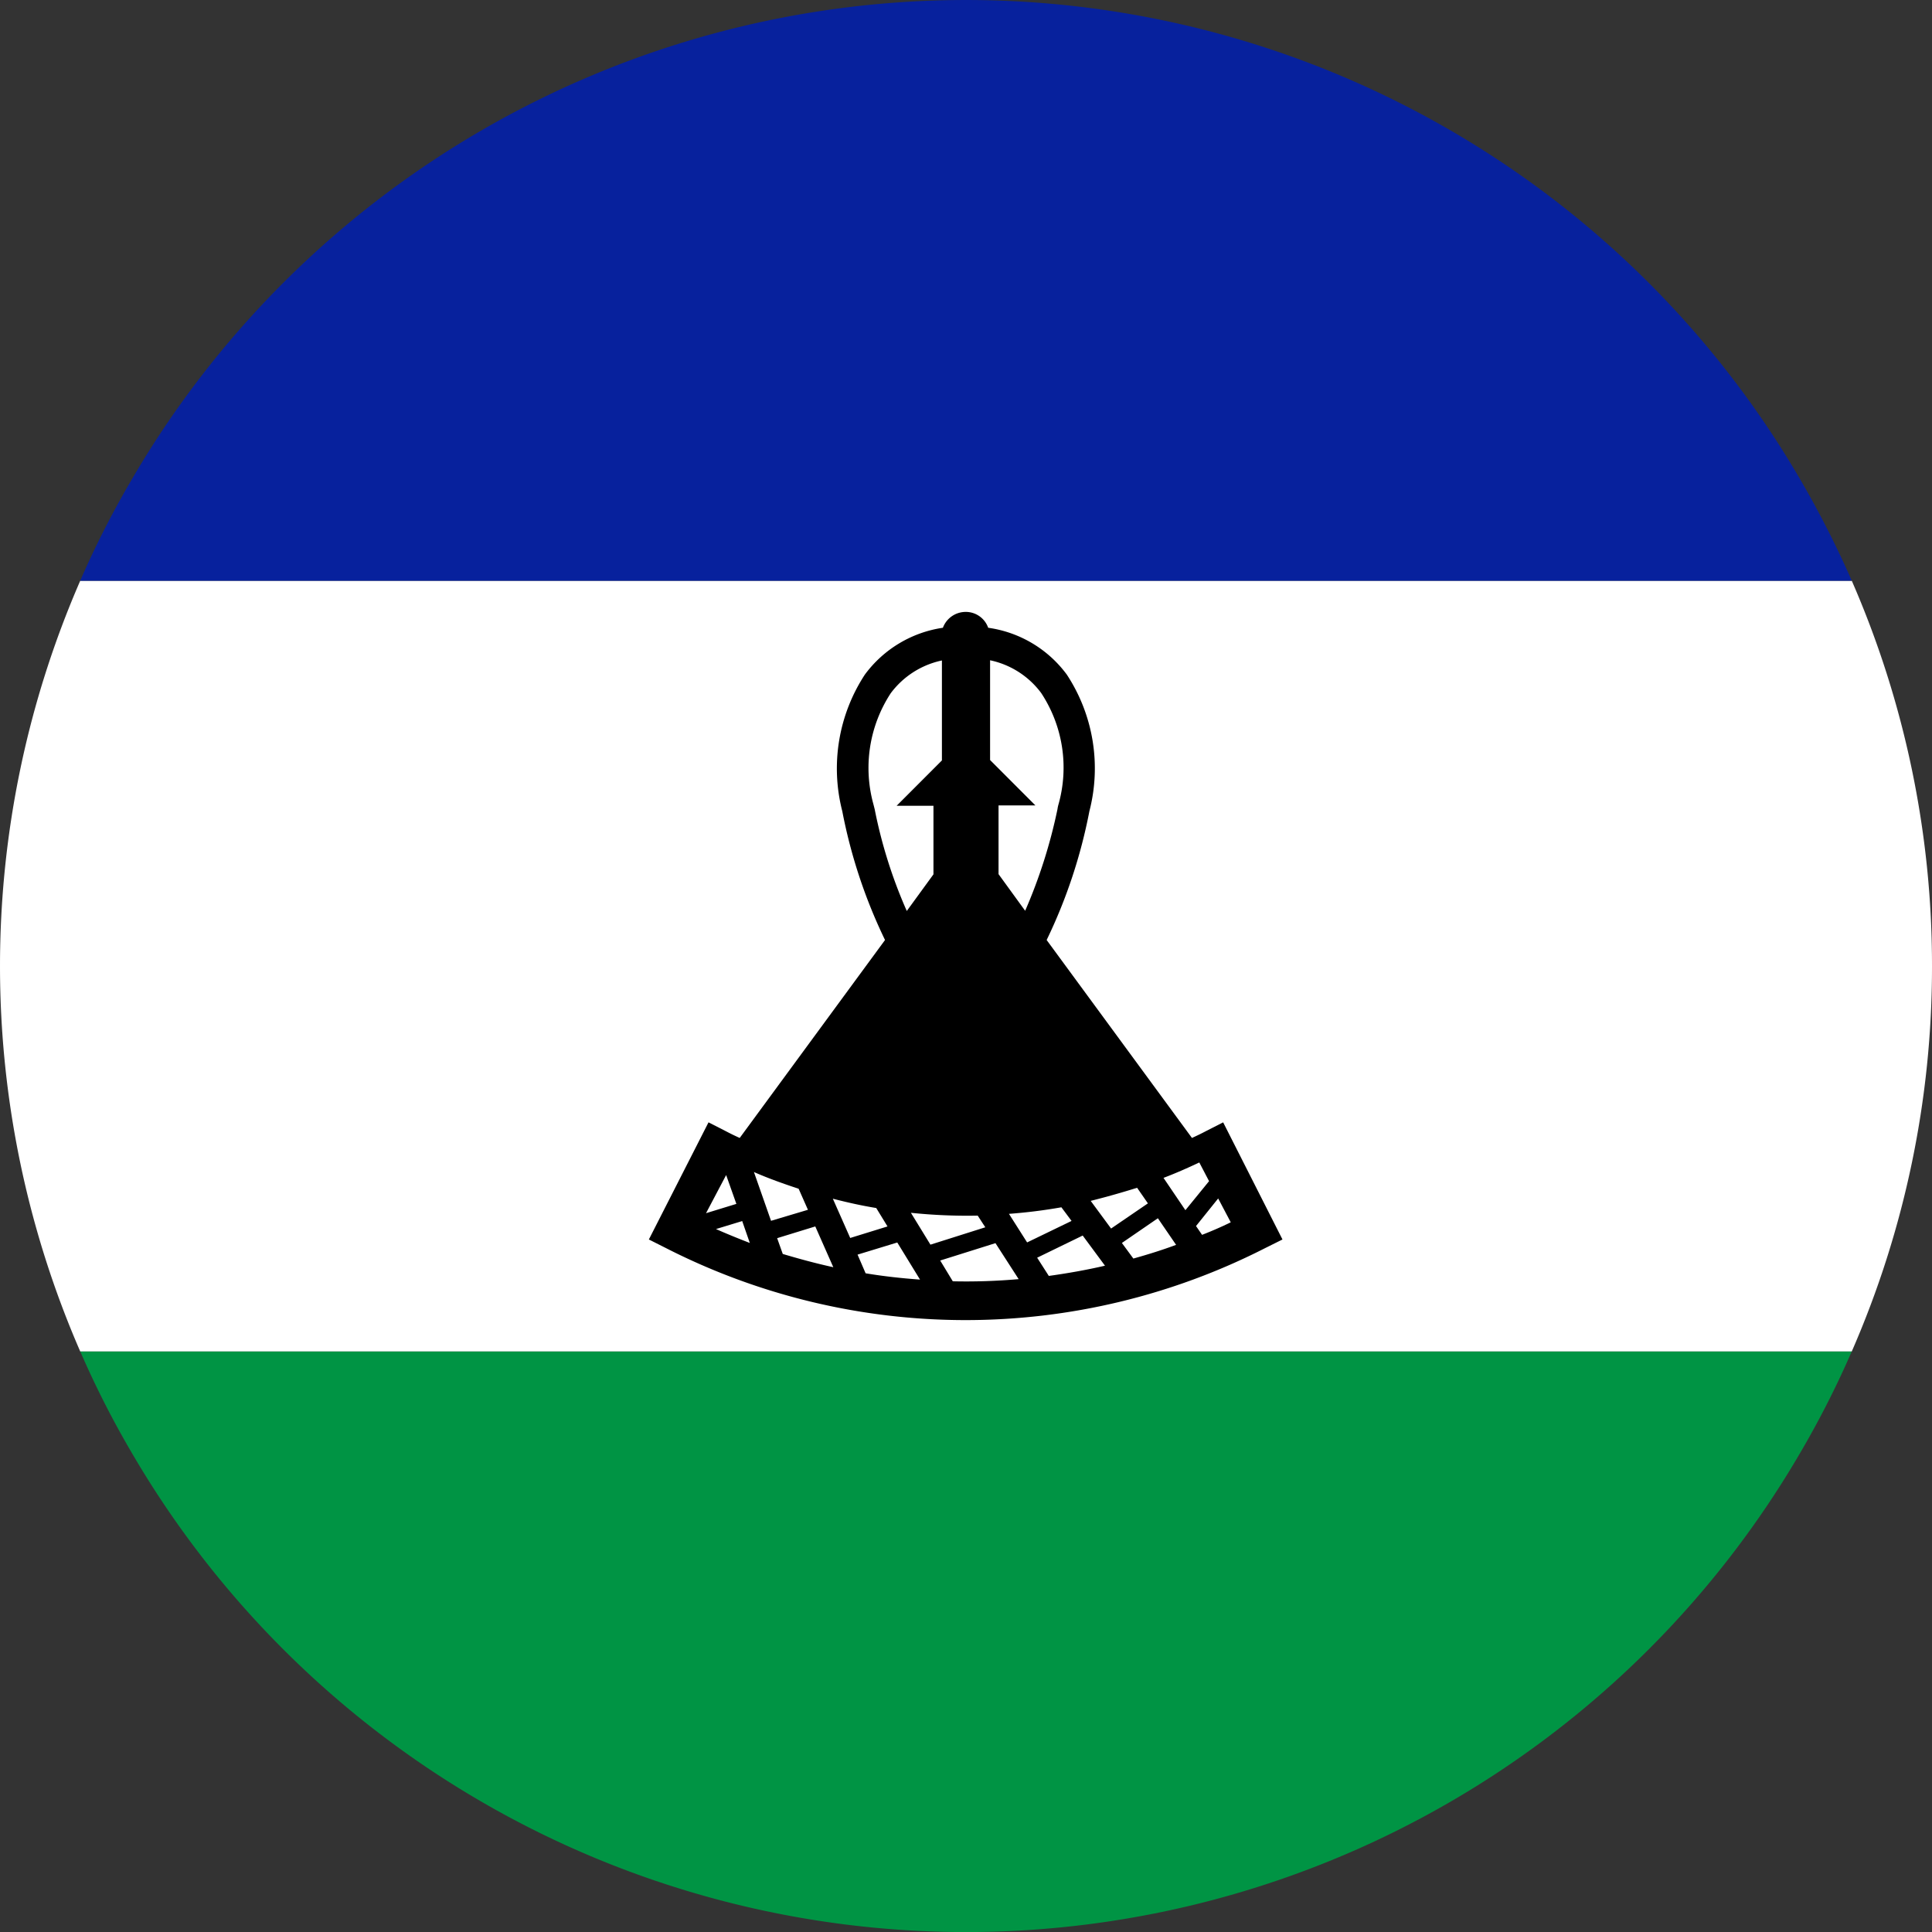
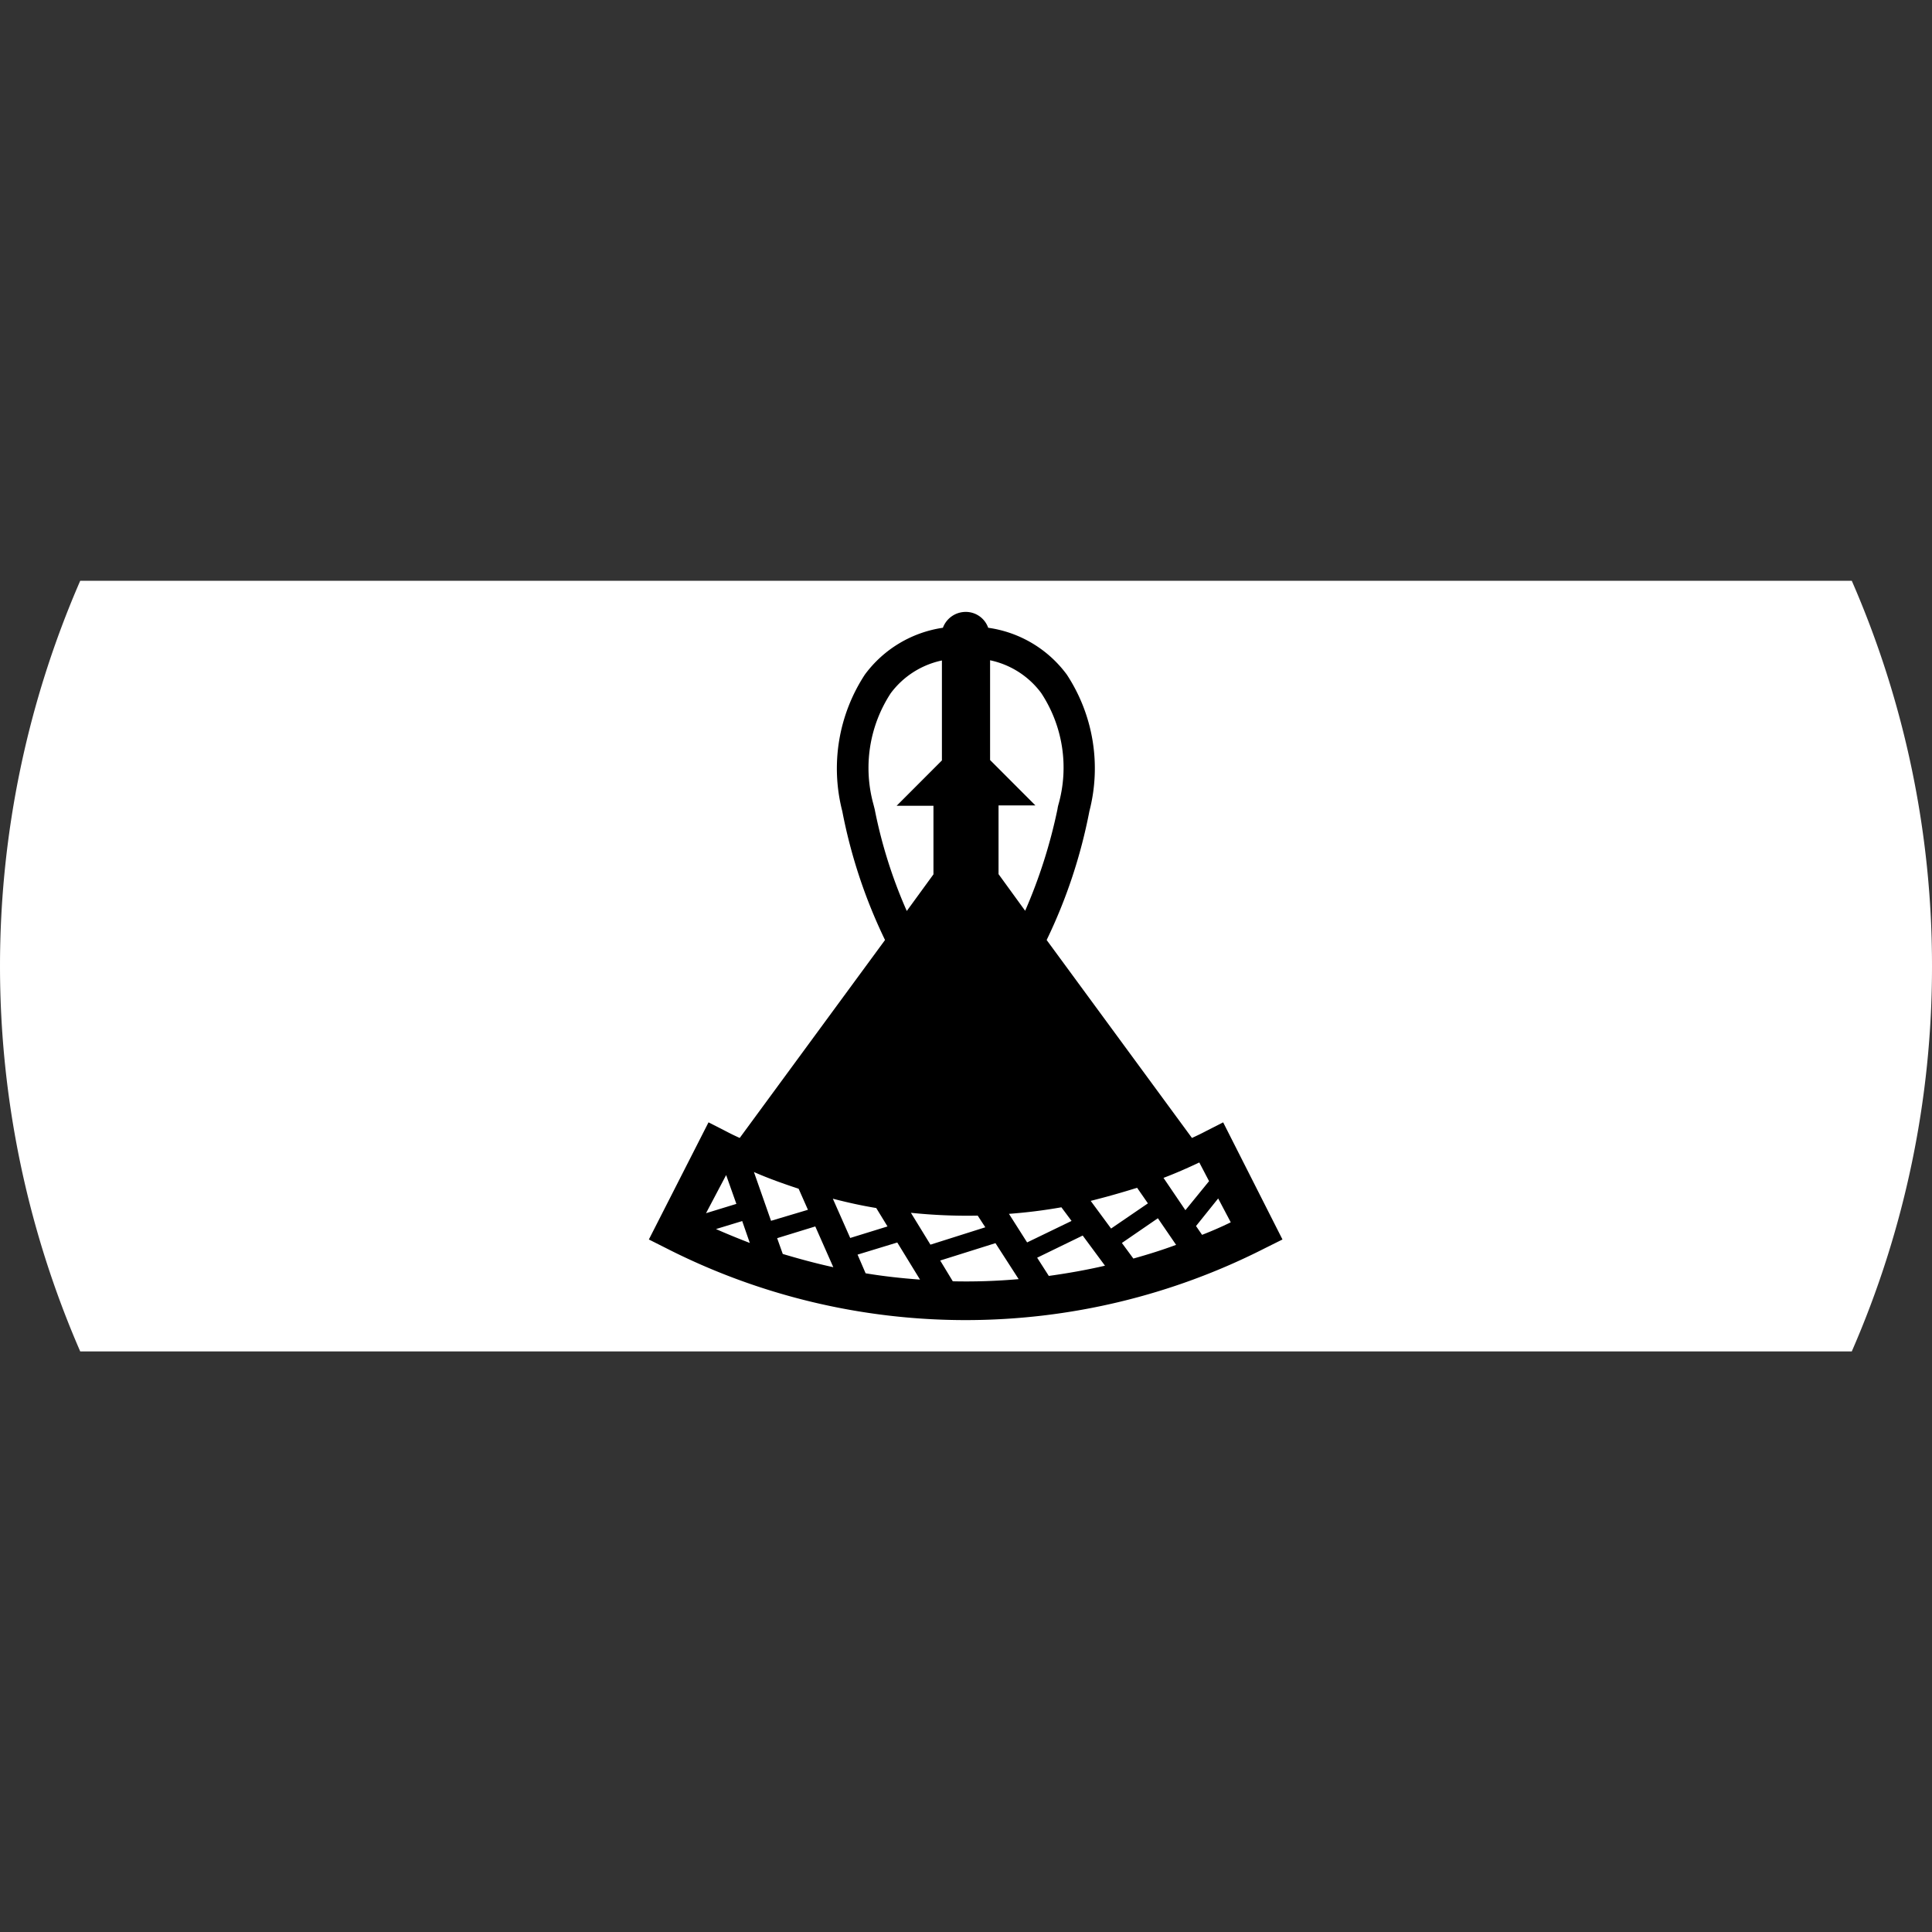
<svg xmlns="http://www.w3.org/2000/svg" width="29.477" height="29.478" viewBox="0 0 29.477 29.478">
  <rect x="0" y="0" width="29.477" height="29.478" fill="#333333" stroke="none" />
  <defs>
    <style>.a{fill:#009444;}.b{fill:#fff;}.c{fill:#07219d;}</style>
  </defs>
  <g transform="translate(-788.865 -341.56)">
-     <path class="a" d="M817.118,362.178a14.38,14.38,0,0,1-.754,1.492,14.734,14.734,0,0,1-25.521,0,14.178,14.178,0,0,1-.754-1.492Z" />
+     <path class="a" d="M817.118,362.178Z" />
    <path class="b" d="M818.342,356.3a14.648,14.648,0,0,1-1.224,5.879H790.089a14.731,14.731,0,0,1,0-11.758h27.029A14.659,14.659,0,0,1,818.342,356.3Z" />
-     <path class="c" d="M817.118,350.42H790.089a14.133,14.133,0,0,1,.754-1.489,14.731,14.731,0,0,1,25.521,0A15.16,15.16,0,0,1,817.118,350.42Z" />
    <path d="M807.527,358.684l-.261.133c-.073.039-.143.072-.215.105l-2.217-3.02a7.96,7.96,0,0,0,.652-1.965,2.607,2.607,0,0,0-.344-2.084,1.8,1.8,0,0,0-1.2-.715.362.362,0,0,0-.344-.242.371.371,0,0,0-.347.242,1.805,1.805,0,0,0-1.191.715,2.615,2.615,0,0,0-.344,2.084,7.959,7.959,0,0,0,.652,1.965l-2.217,3.02c-.073-.033-.142-.066-.215-.105l-.261-.133-.91,1.787.262.132a10.06,10.06,0,0,0,9.14,0l.265-.132Zm-3.556-7.05a1.306,1.306,0,0,1,.78.5,2.067,2.067,0,0,1,.265,1.694.513.513,0,0,0-.017.079,7.9,7.9,0,0,1-.493,1.549l-.406-.559v-1.049h.562l-.691-.692Zm-1.76,2.276c-.007-.029-.014-.056-.02-.079a2.082,2.082,0,0,1,.264-1.694,1.31,1.31,0,0,1,.781-.5v1.525l-.691.692h.562V354.9l-.407.559A7.342,7.342,0,0,1,802.211,353.91Zm-2.267,5.578.156.44-.463.142Zm-.155.824.4-.122.116.334C800.133,360.458,799.961,360.388,799.789,360.312Zm.579-.87c.228.1.453.179.682.255l.142.321-.563.168Zm.44,1.25-.086-.241.582-.179.275.622C801.321,360.838,801.063,360.768,800.808,360.692Zm.764-.843c.218.056.44.106.662.142l.172.281-.569.176Zm.5,1.138-.123-.285.606-.185.347.566C802.624,361.063,802.349,361.033,802.072,360.987Zm.691-.923a8.266,8.266,0,0,0,1.019.043l.116.178-.837.265Zm.639,1.045-.192-.317.843-.265.354.549A9.1,9.1,0,0,1,803.4,361.109Zm.857-1.029a8.022,8.022,0,0,0,.8-.1l.155.208-.678.328Zm.608.947-.178-.278.695-.338.34.46C805.439,360.937,805.155,360.987,804.867,361.027Zm.639-1.145c.238-.06.473-.126.708-.2l.165.238-.562.384Zm.651.88-.175-.238.549-.377.278.406C806.594,360.633,806.379,360.7,806.157,360.762Zm.46-1.231c.182-.069.364-.149.546-.235l.149.285-.361.443Zm.589.87-.093-.135.338-.421.192.364C807.5,360.279,807.355,360.342,807.206,360.4Z" />
  </g>
</svg>